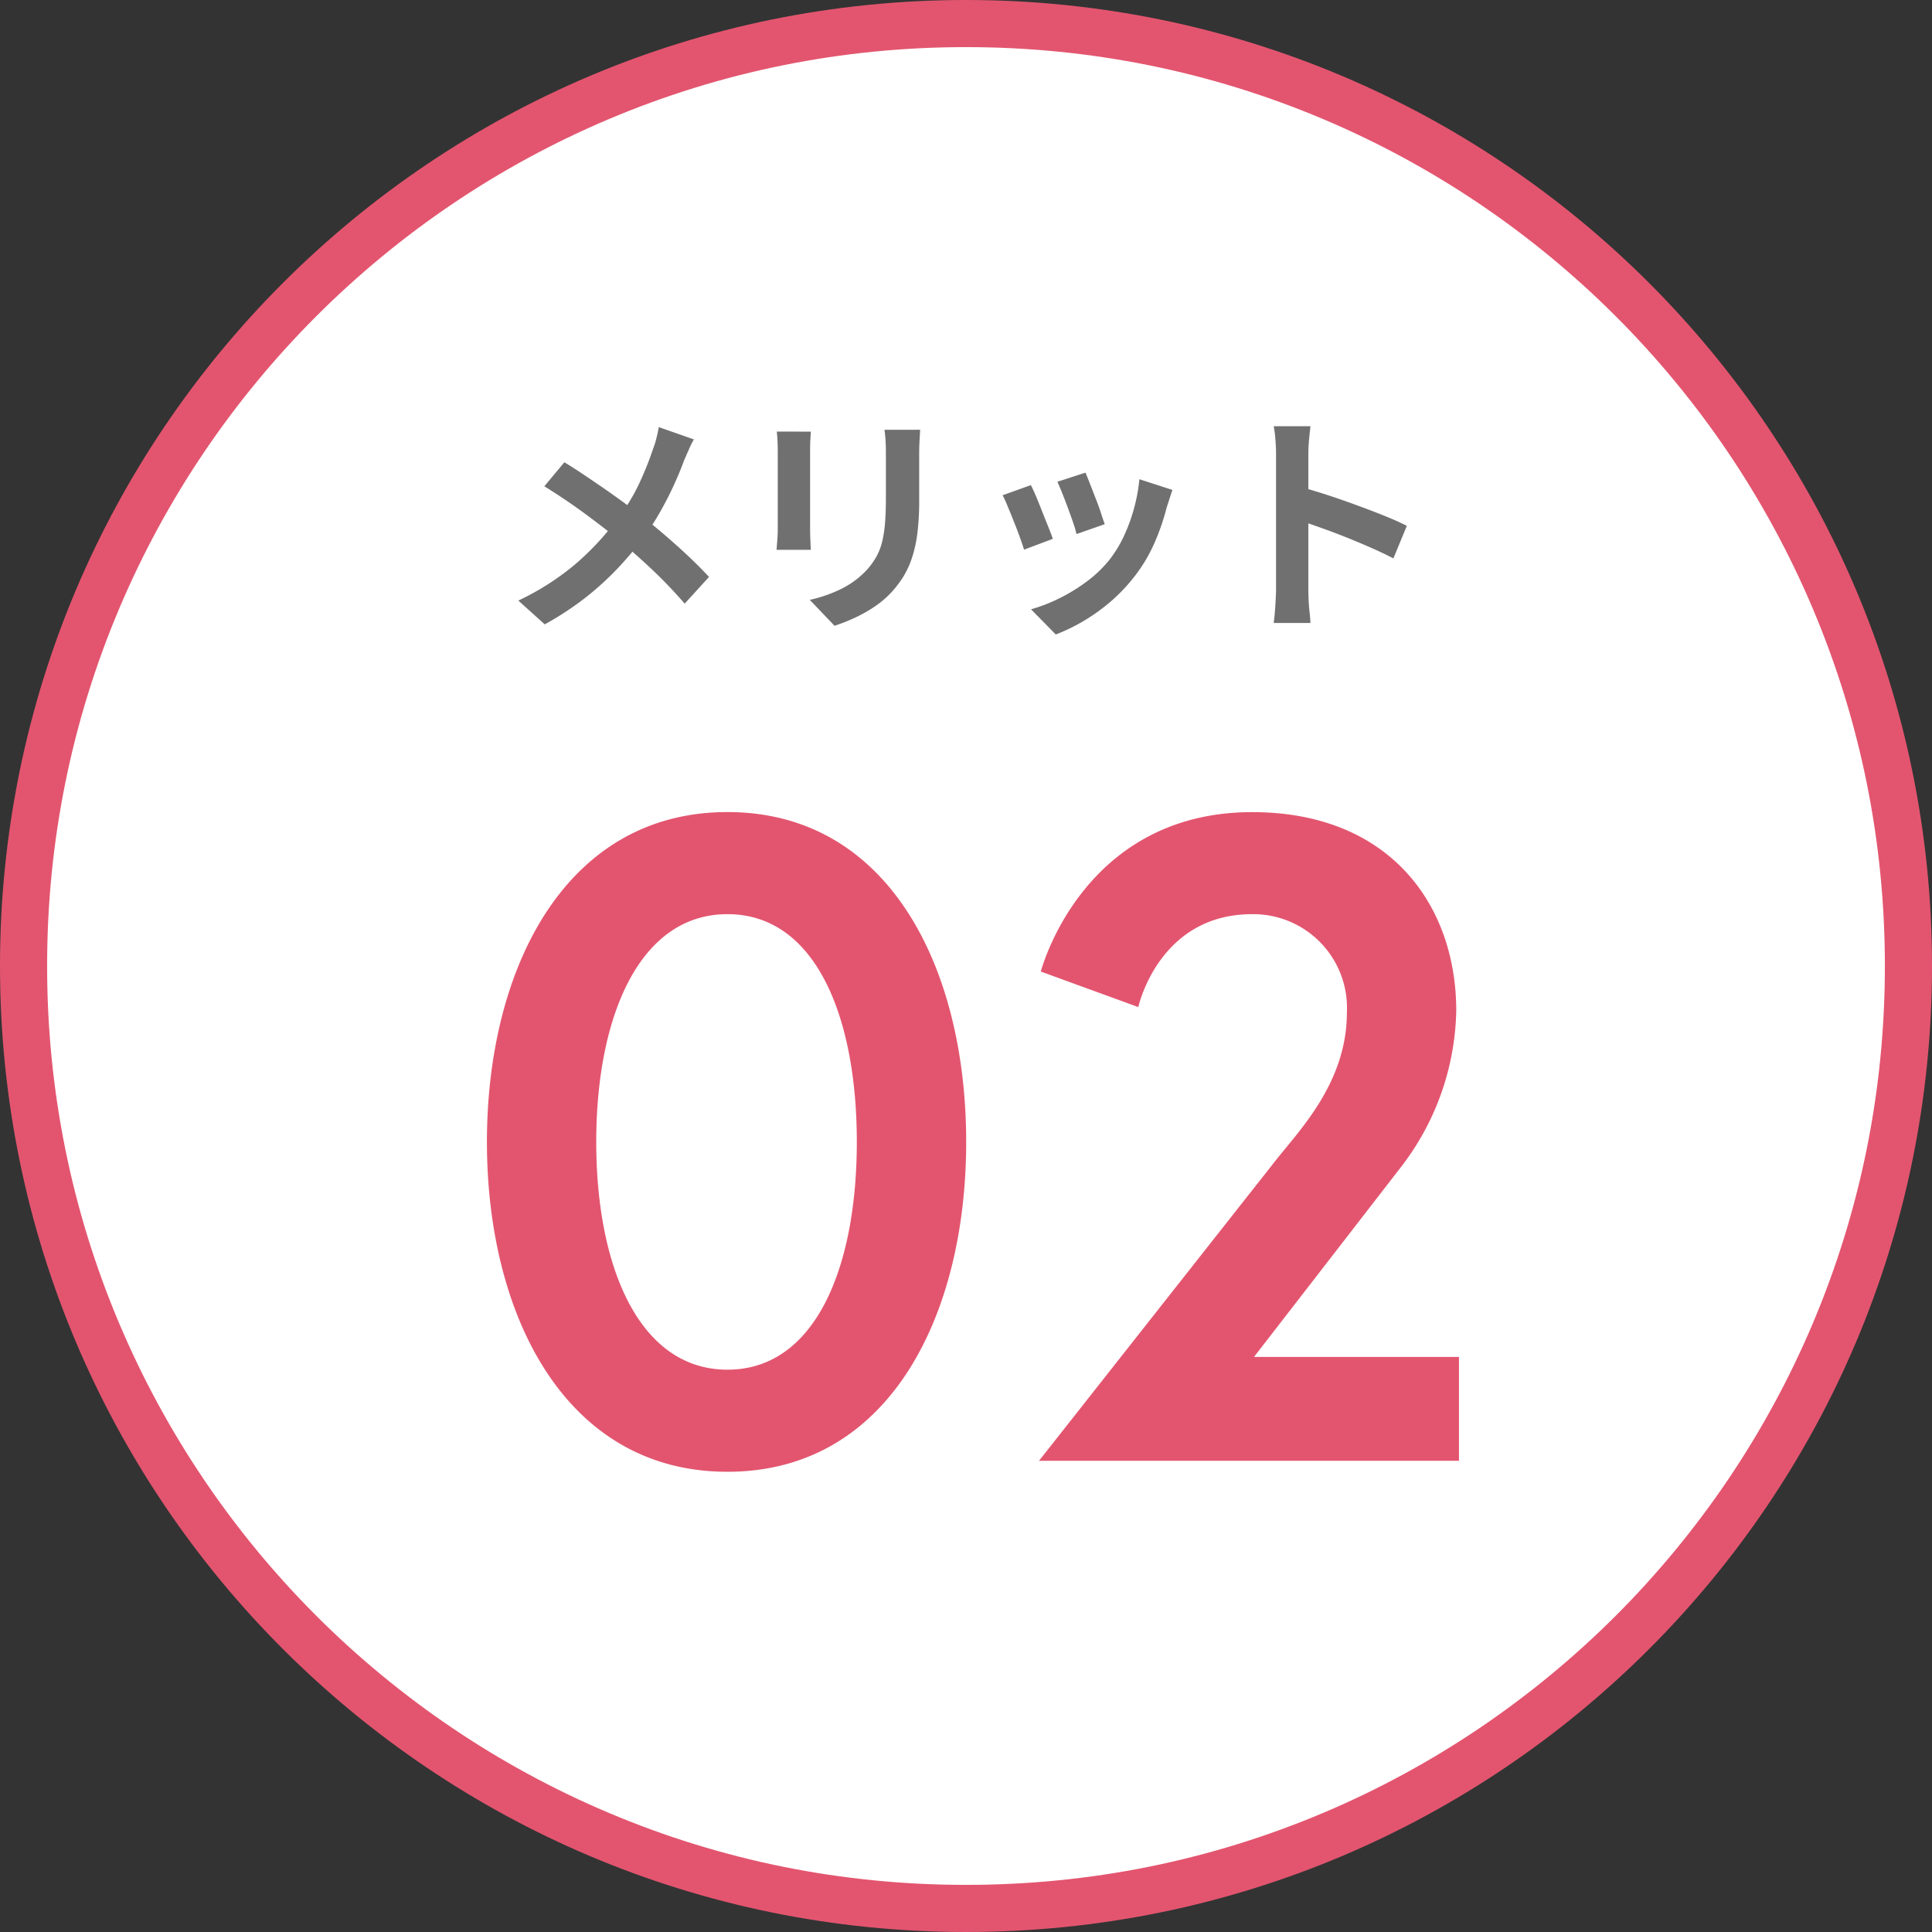
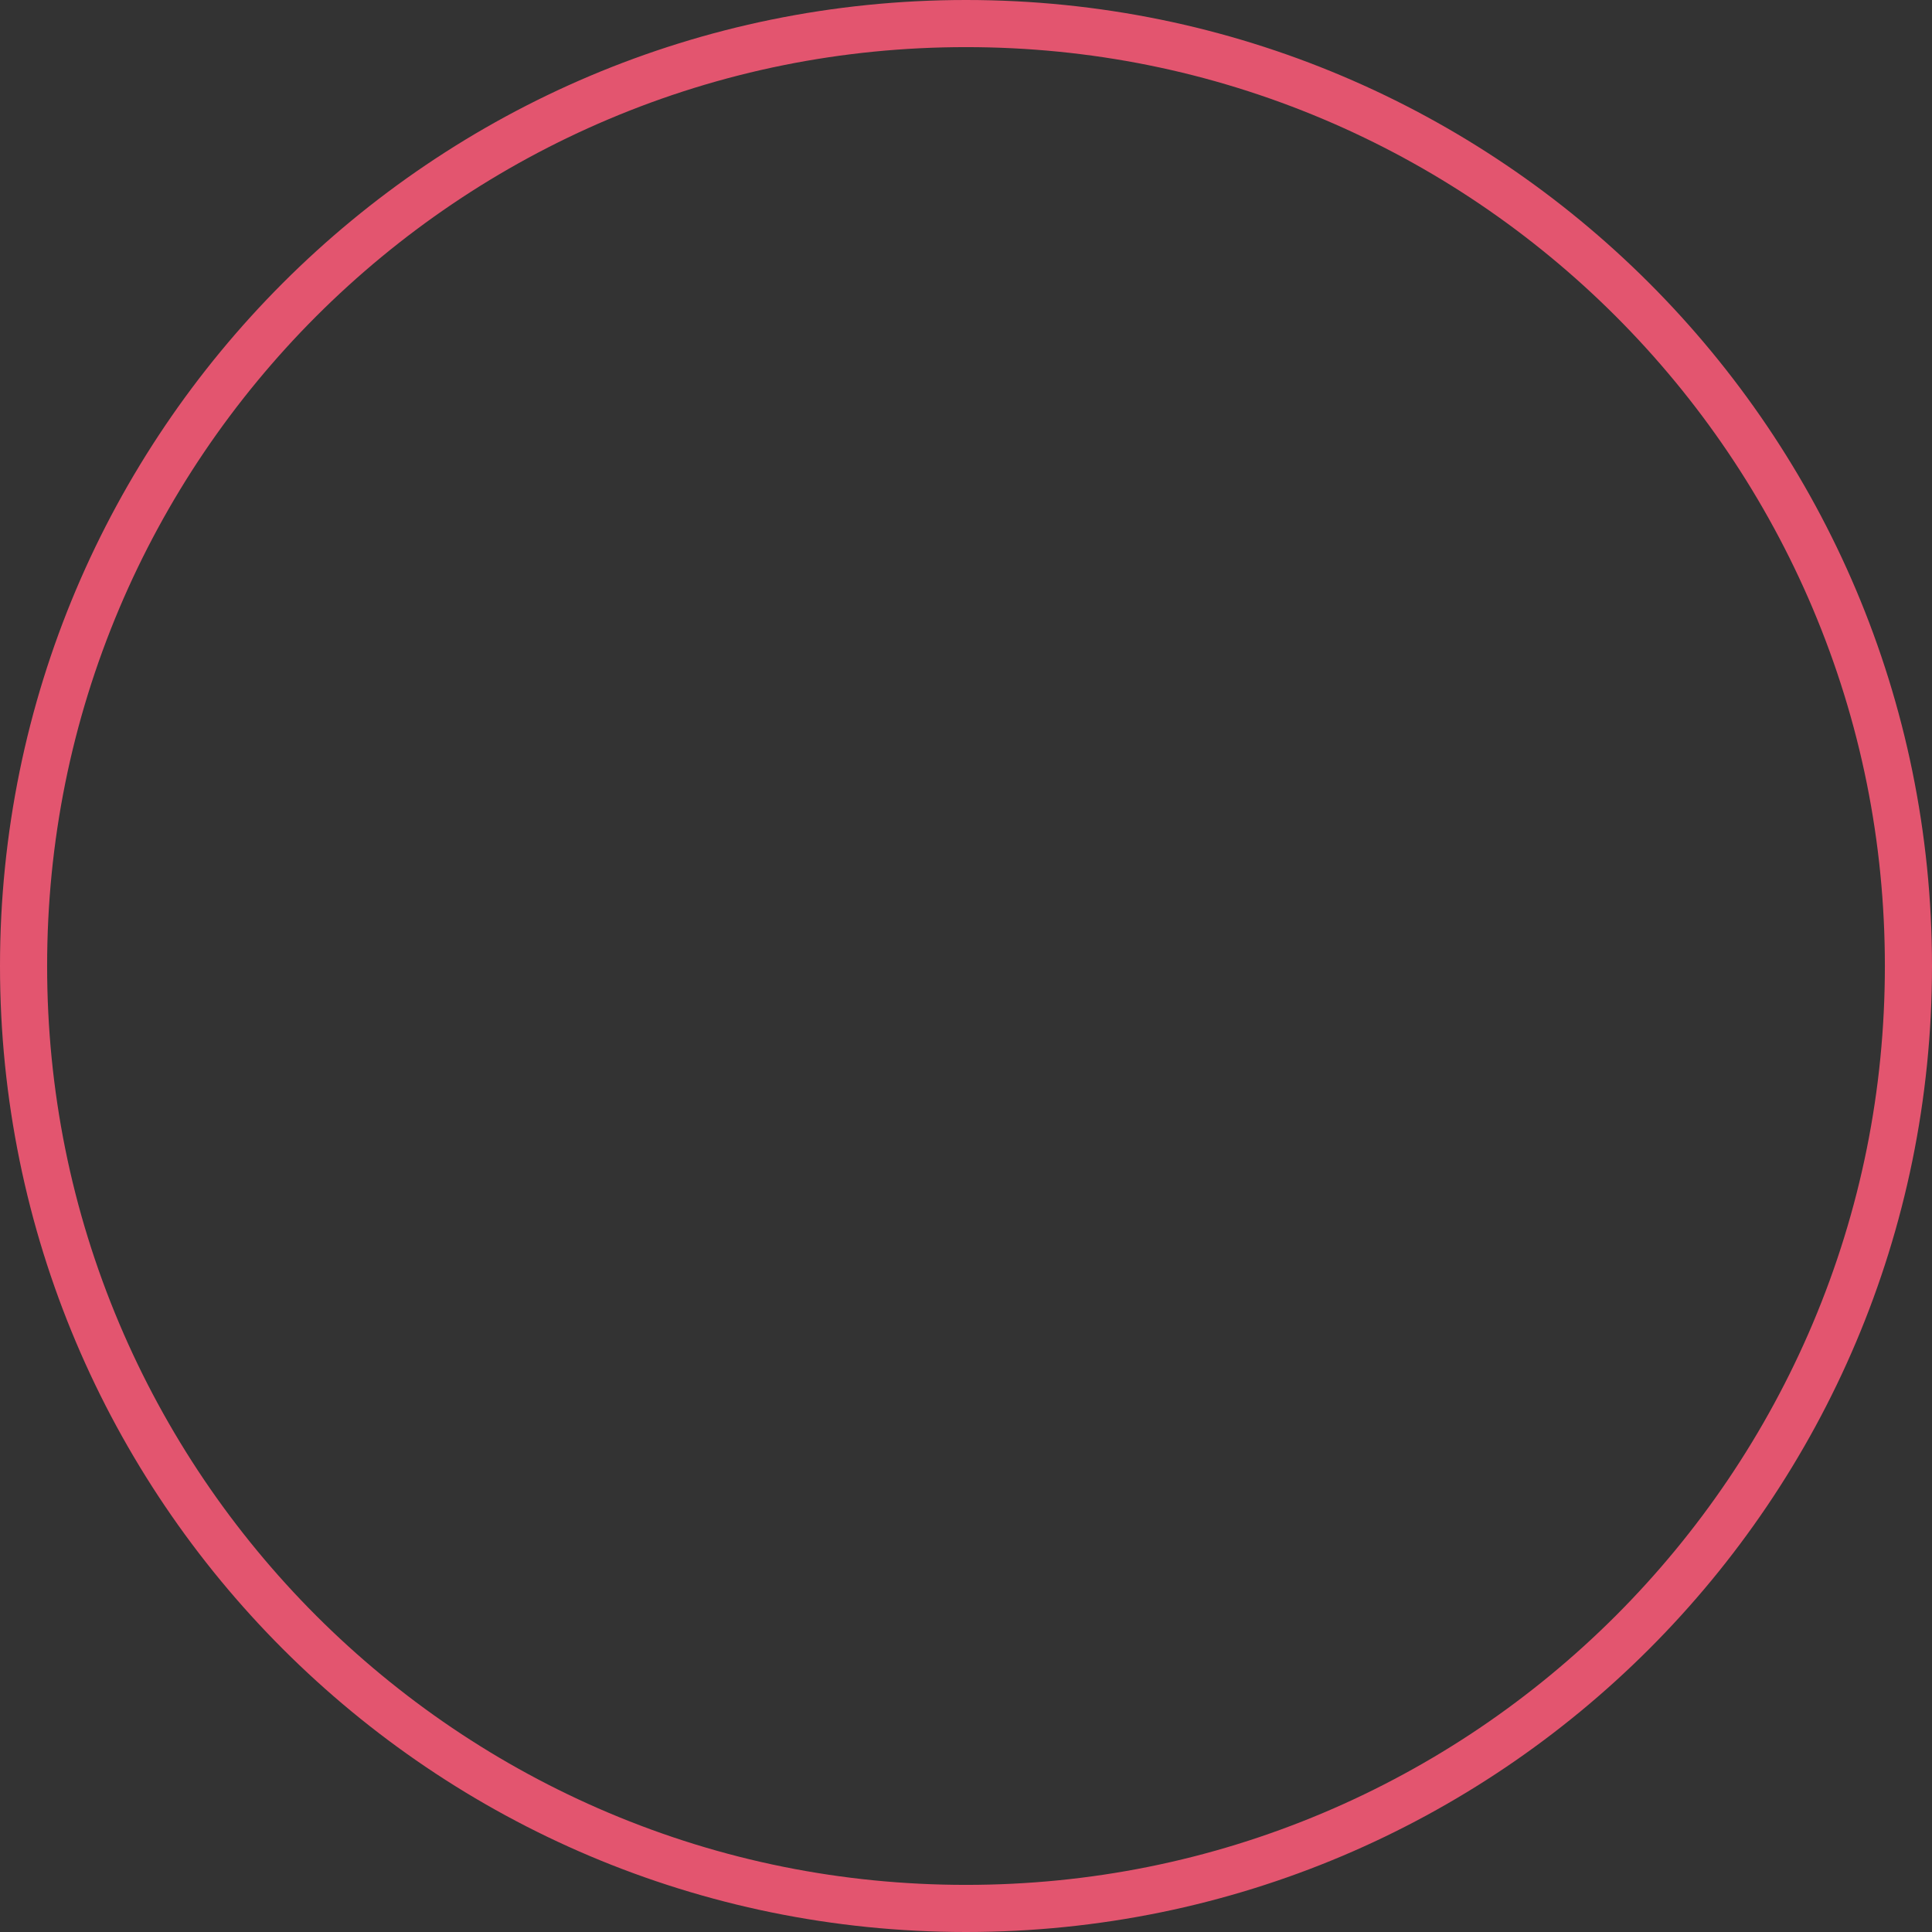
<svg xmlns="http://www.w3.org/2000/svg" width="123" height="123" viewBox="0 0 123 123">
  <rect x="0" y="0" width="123" height="123" fill="#333333" stroke="none" />
  <g id="merit02" transform="translate(-12163 15666)">
    <g id="パス_4217" data-name="パス 4217" transform="translate(12163 -15666)" fill="#fff">
-       <path d="M 61.5 121.5 C 53.399 121.5 45.542 119.914 38.146 116.786 C 34.591 115.282 31.162 113.421 27.954 111.254 C 24.777 109.107 21.789 106.642 19.074 103.926 C 16.358 101.211 13.893 98.223 11.746 95.046 C 9.579 91.838 7.718 88.409 6.214 84.854 C 3.086 77.458 1.5 69.601 1.5 61.5 C 1.5 53.399 3.086 45.542 6.214 38.146 C 7.718 34.591 9.579 31.162 11.746 27.954 C 13.893 24.777 16.358 21.789 19.074 19.074 C 21.789 16.358 24.777 13.893 27.954 11.746 C 31.162 9.579 34.591 7.718 38.146 6.214 C 45.542 3.086 53.399 1.5 61.5 1.5 C 69.601 1.5 77.458 3.086 84.854 6.214 C 88.409 7.718 91.838 9.579 95.046 11.746 C 98.223 13.893 101.211 16.358 103.926 19.074 C 106.642 21.789 109.107 24.777 111.254 27.954 C 113.421 31.162 115.282 34.591 116.786 38.146 C 119.914 45.542 121.5 53.399 121.5 61.5 C 121.5 69.601 119.914 77.458 116.786 84.854 C 115.282 88.409 113.421 91.838 111.254 95.046 C 109.107 98.223 106.642 101.211 103.926 103.926 C 101.211 106.642 98.223 109.107 95.046 111.254 C 91.838 113.421 88.409 115.282 84.854 116.786 C 77.458 119.914 69.601 121.5 61.5 121.5 Z" stroke="none" />
      <path d="M 61.5 3 C 53.601 3 45.94 4.546 38.73 7.596 C 35.264 9.062 31.921 10.876 28.794 12.989 C 25.696 15.082 22.782 17.486 20.134 20.134 C 17.486 22.782 15.082 25.696 12.989 28.794 C 10.876 31.921 9.062 35.264 7.596 38.73 C 4.546 45.94 3 53.601 3 61.5 C 3 69.399 4.546 77.06 7.596 84.27 C 9.062 87.736 10.876 91.079 12.989 94.206 C 15.082 97.304 17.486 100.218 20.134 102.866 C 22.782 105.514 25.696 107.918 28.794 110.011 C 31.921 112.124 35.264 113.938 38.73 115.404 C 45.94 118.454 53.601 120 61.5 120 C 69.399 120 77.06 118.454 84.27 115.404 C 87.736 113.938 91.079 112.124 94.206 110.011 C 97.304 107.918 100.218 105.514 102.866 102.866 C 105.514 100.218 107.918 97.304 110.011 94.206 C 112.124 91.079 113.938 87.736 115.404 84.27 C 118.454 77.06 120 69.399 120 61.5 C 120 53.601 118.454 45.94 115.404 38.73 C 113.938 35.264 112.124 31.921 110.011 28.794 C 107.918 25.696 105.514 22.782 102.866 20.134 C 100.218 17.486 97.304 15.082 94.206 12.989 C 91.079 10.876 87.736 9.062 84.27 7.596 C 77.06 4.546 69.399 3 61.5 3 M 61.5 0 C 95.466 0 123 27.534 123 61.5 C 123 95.466 95.466 123 61.5 123 C 27.534 123 0 95.466 0 61.5 C 0 27.534 27.534 0 61.5 0 Z" stroke="none" fill="#e3556f" />
    </g>
-     <path id="パス_4223" data-name="パス 4223" d="M-17.355-11.025a6.4,6.4,0,0,0-.33.668q-.18.412-.3.682-.27.75-.675,1.627t-.915,1.763A16.062,16.062,0,0,1-20.7-4.59a21.172,21.172,0,0,1-1.567,1.838,18.8,18.8,0,0,1-2,1.808A19.54,19.54,0,0,1-26.85.75L-28.53-.765a16.706,16.706,0,0,0,3.54-2.243A17.049,17.049,0,0,0-22.335-5.82a11.953,11.953,0,0,0,1.462-2.318,20.851,20.851,0,0,0,.922-2.288,5.273,5.273,0,0,0,.218-.7q.1-.4.142-.683ZM-25.6-9.57q.57.345,1.208.772t1.29.878q.652.45,1.245.885t1.072.8q1.2.945,2.34,1.965t2.055,2L-17.94-.57q-.99-1.14-2.01-2.108t-2.2-1.957q-.405-.345-.93-.75t-1.132-.855q-.608-.45-1.283-.908t-1.38-.892Zm22.65-2.07q-.015.315-.037.682t-.023.817q0,.39,0,.945t0,1.1q0,.548,0,.922a17.157,17.157,0,0,1-.113,2.1A8.244,8.244,0,0,1-3.465-3.5,5.589,5.589,0,0,1-4.012-2.3a6.942,6.942,0,0,1-.742.982,6.136,6.136,0,0,1-1.14.968,9.059,9.059,0,0,1-1.3.72A12.119,12.119,0,0,1-8.4.84L-9.975-.81a8.841,8.841,0,0,0,2.033-.713A5.611,5.611,0,0,0-6.36-2.7a4.756,4.756,0,0,0,.63-.87,3.846,3.846,0,0,0,.368-.968,7.819,7.819,0,0,0,.18-1.207q.052-.675.053-1.545,0-.39,0-.93t0-1.065q0-.525,0-.855,0-.45-.023-.817t-.068-.682Zm-6.96.12q-.015.27-.03.533t-.015.622V-5.3q0,.285.015.66t.03.645H-12.09q.015-.21.045-.6t.03-.72v-5.055q0-.21-.015-.547t-.045-.608ZM7.575-8.91q.105.24.278.683l.367.945q.2.5.345.953t.24.7l-1.8.63a6.259,6.259,0,0,0-.21-.72q-.15-.435-.33-.923t-.36-.937q-.18-.45-.315-.75Zm5.535,1.1q-.12.36-.2.615t-.158.48a14.378,14.378,0,0,1-.78,2.273,10.029,10.029,0,0,1-1.26,2.123A11.174,11.174,0,0,1,8.333-.038,11.782,11.782,0,0,1,5.685,1.395L4.11-.21A10.167,10.167,0,0,0,5.85-.878,11.209,11.209,0,0,0,7.62-1.95,7.834,7.834,0,0,0,9.09-3.345,7.767,7.767,0,0,0,10-4.823a10.782,10.782,0,0,0,.66-1.785A11.106,11.106,0,0,0,11.01-8.49ZM4.1-8.115q.15.285.338.735t.382.945q.195.5.383.96t.293.78l-1.83.69q-.09-.3-.263-.78T3.015-5.8q-.21-.532-.4-.982A6.882,6.882,0,0,0,2.3-7.47ZM19.71-1.44v-8.625q0-.39-.037-.9a7.871,7.871,0,0,0-.112-.9H21.9q-.045.39-.09.862t-.045.938V-1.44q0,.21.015.593t.06.788q.045.405.06.72H19.56q.06-.45.1-1.05T19.71-1.44Zm1.605-6.54q.75.195,1.68.5t1.875.653q.945.345,1.778.682t1.387.622L27.18-3.45q-.63-.33-1.4-.668T24.233-4.77q-.787-.315-1.545-.585t-1.372-.48Z" transform="translate(12224.53 -15627)" fill="#707070" />
-     <path id="パス_4219" data-name="パス 4219" d="M-16.037-41.3c-10.324,0-15.312,9.976-15.312,21S-26.361.7-16.037.7s15.2-9.976,15.2-21S-5.713-41.3-16.037-41.3Zm0,35.5c-5.626,0-8.352-6.554-8.352-14.5s2.726-14.5,8.352-14.5S-7.8-28.246-7.8-20.3-10.411-5.8-16.037-5.8ZM3.8,0H30.537V-6.612H17.487l9.338-12.064a16.791,16.791,0,0,0,3.538-9.976c0-6.728-4.234-12.644-12.992-12.644-10.846,0-13.456,10.15-13.456,10.15l6.206,2.262S11.4-34.8,17.371-34.8A5.968,5.968,0,0,1,23.4-28.536c0,4.582-3.19,7.656-4.7,9.628Z" transform="translate(12225.349 -15573)" fill="#e3556f" />
  </g>
</svg>